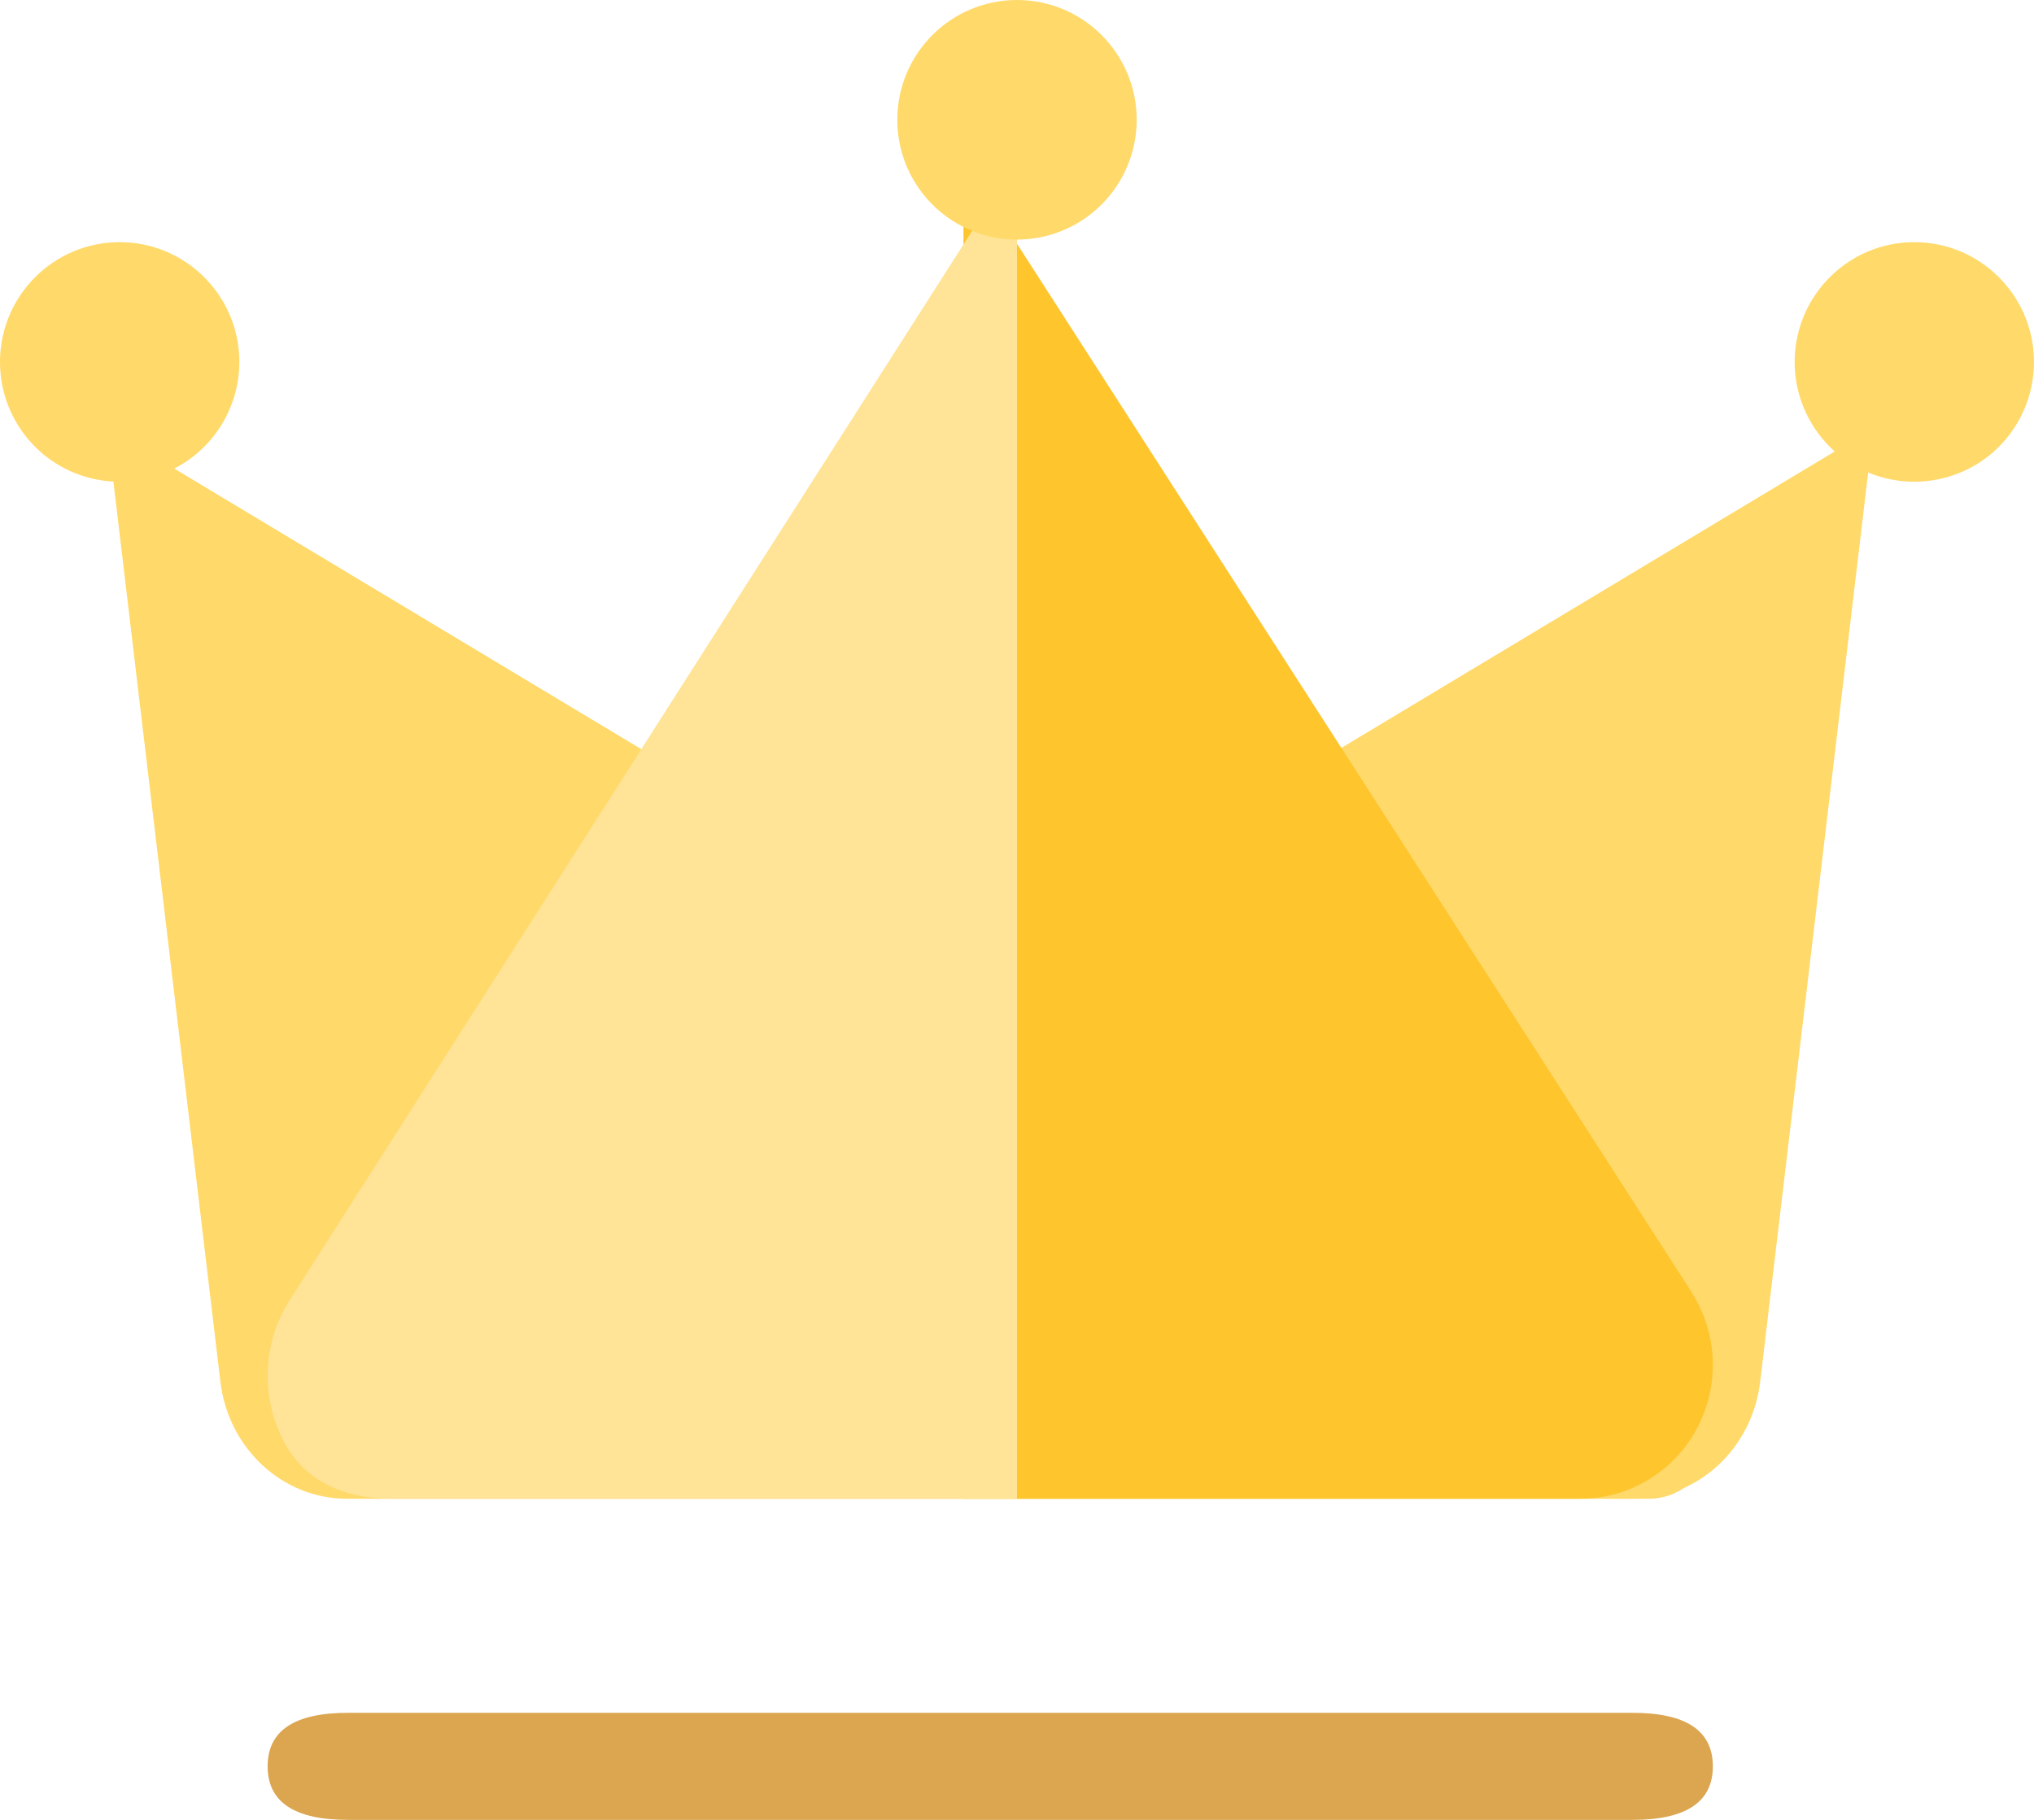
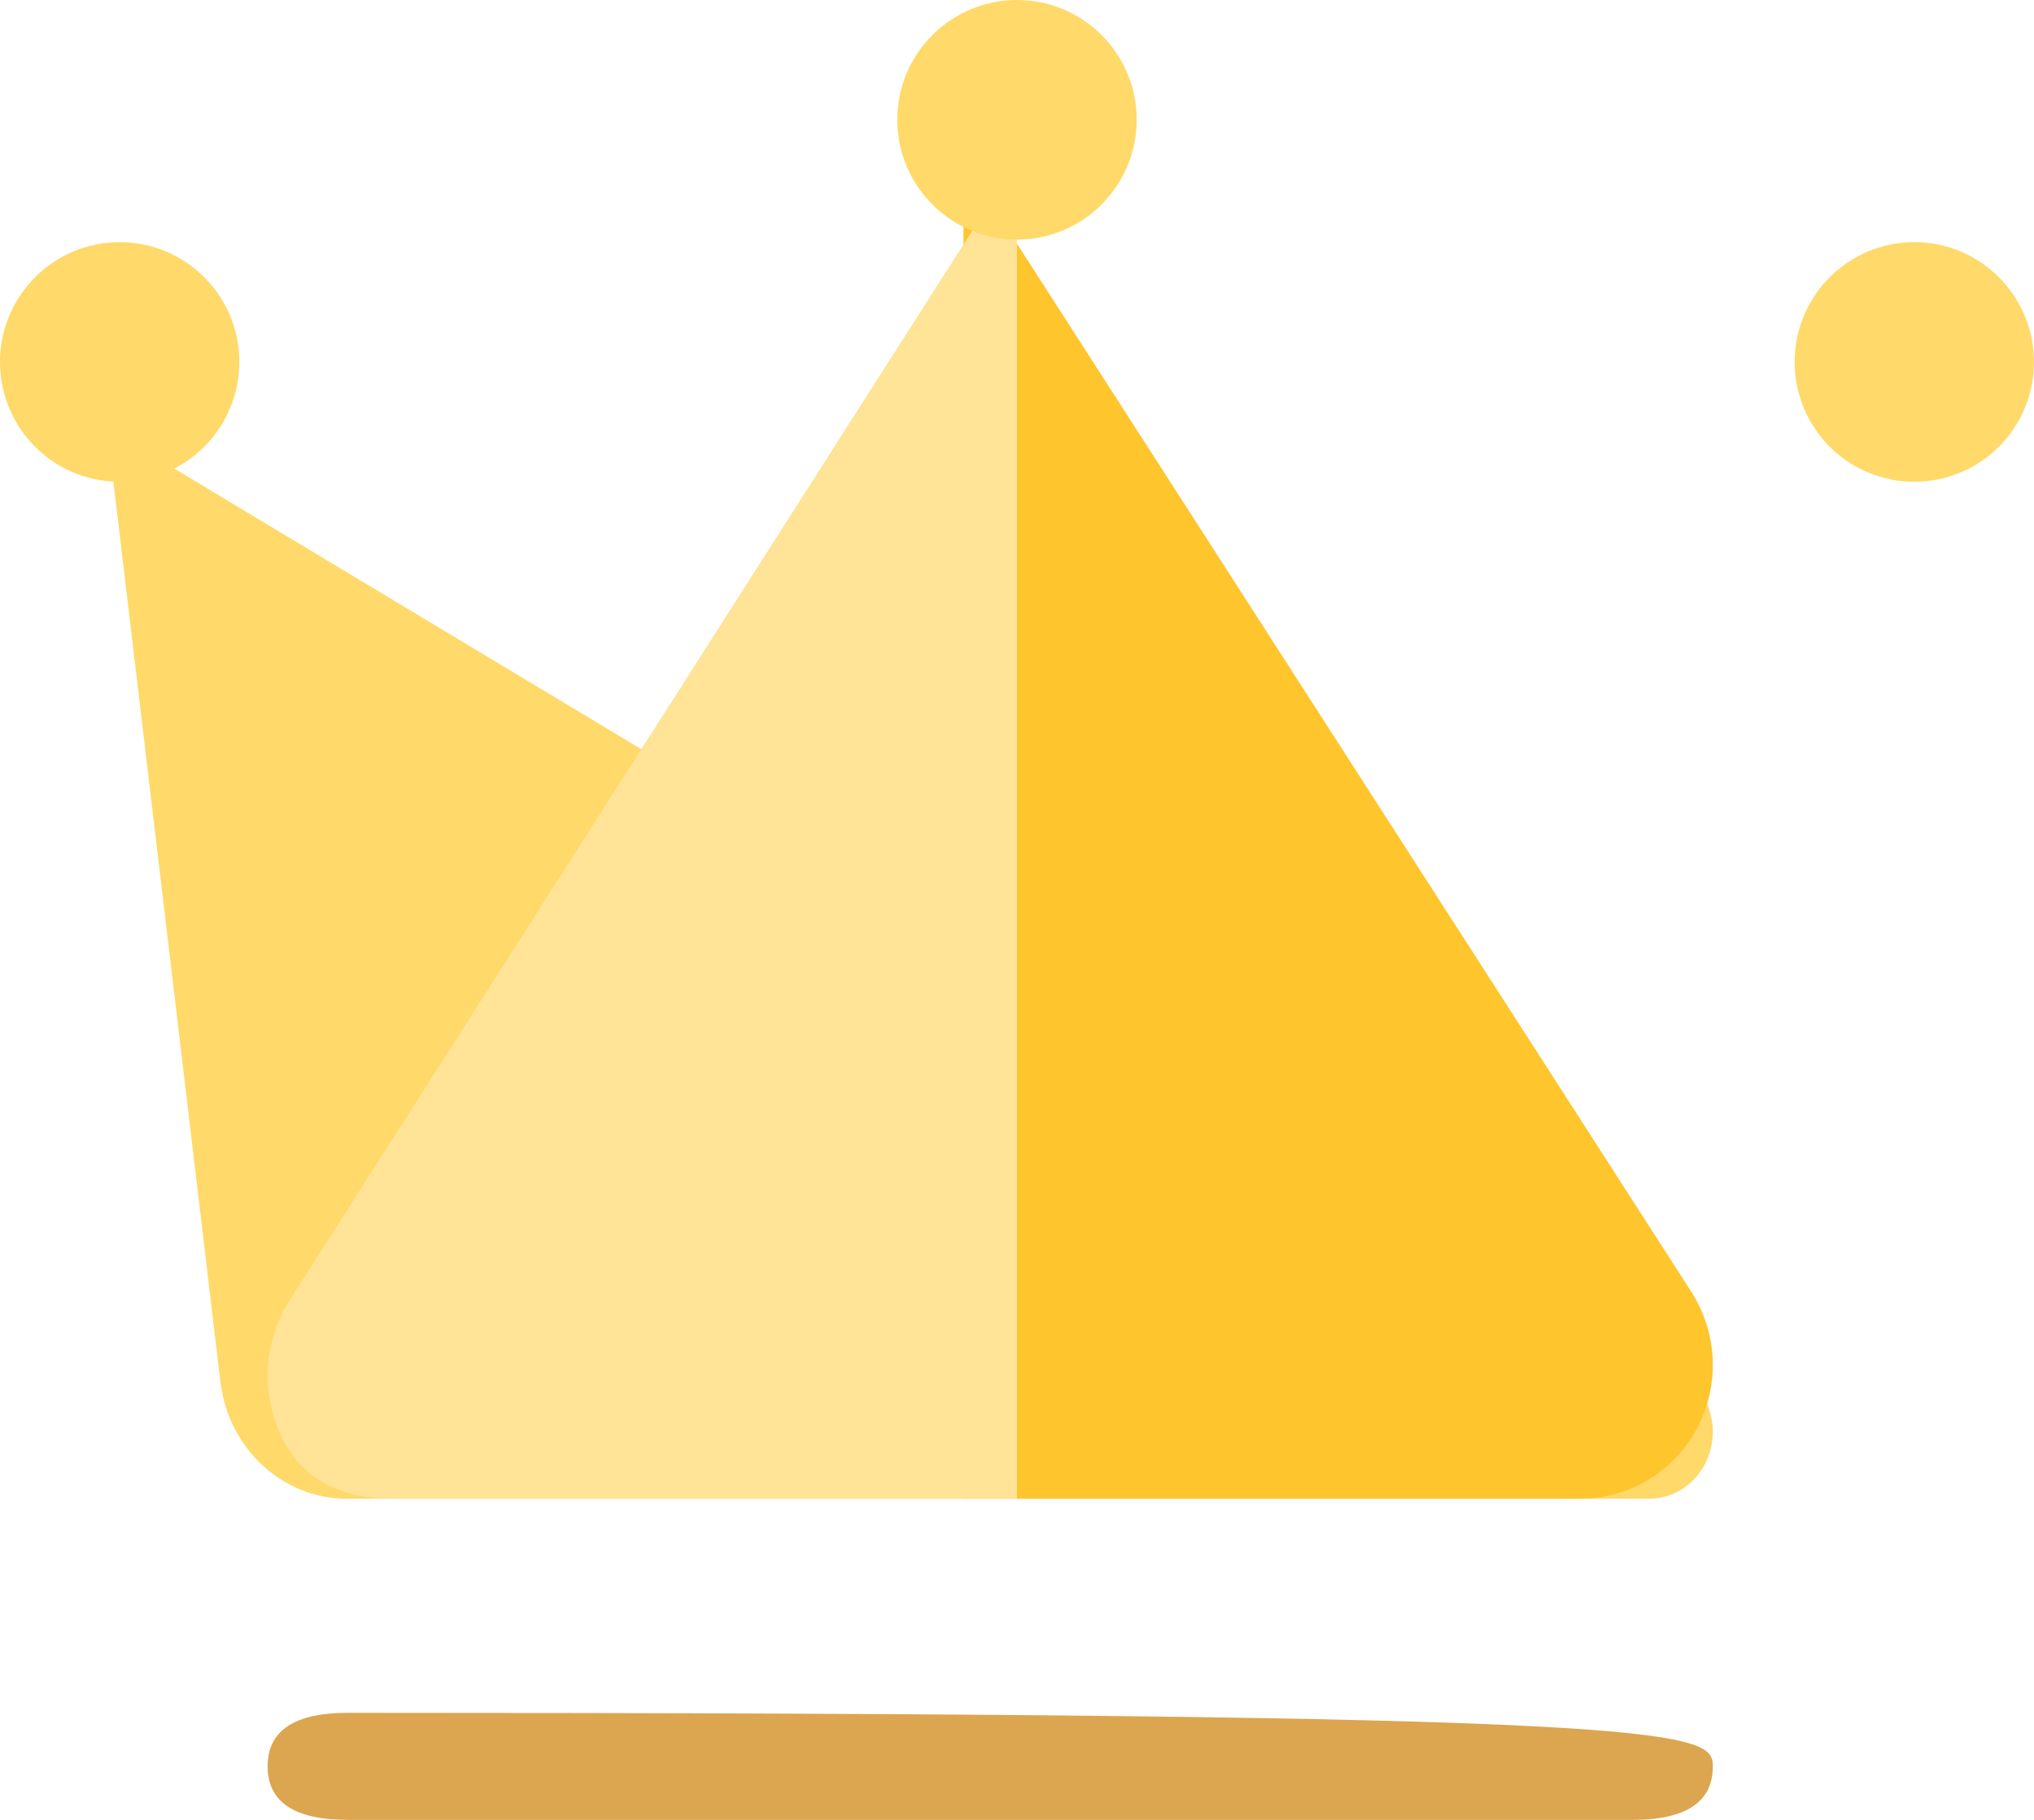
<svg xmlns="http://www.w3.org/2000/svg" width="38px" height="34px" viewBox="0 0 38 34" version="1.1">
  <title>会员备份 4</title>
  <g id="页面-1" stroke="none" stroke-width="1" fill="none" fill-rule="evenodd">
    <g id="报价备份" transform="translate(-1287, -377)" fill-rule="nonzero">
      <g id="编组-3" transform="translate(360, 361)">
        <g id="编组" transform="translate(320, 16)">
          <g id="会员备份-4" transform="translate(607, 0)">
            <path d="M2,8 L31.402,25.664 C31.87,25.946 32.098,26.521 31.96,27.07 C31.824,27.617 31.353,27.999 30.814,28 L6.478,28 C5.278,28 4.265,27.061 4.117,25.81 L2,8 Z" id="路径" fill="#FFD969" />
-             <path d="M32.885,25.81 C32.738,27.061 31.725,28 30.525,28 L7.024,28 C6.484,28 5.179,27.619 5.04,27.071 C4.901,26.524 5.13,25.947 5.599,25.666 L35,8 L32.885,25.809 L32.885,25.81 Z" id="路径" fill="#FFD969" />
            <path d="M18,3 L31.6,24.137 C32.095,24.916 32.133,25.881 31.7,26.693 C31.267,27.499 30.432,28 29.525,28 L18,28 L18,3 Z" id="路径" fill="#FFC52D" />
            <path d="M19,3 L5.378,24.341 C4.91,25.12 4.874,26.085 5.284,26.897 C5.693,27.703 6.463,28 7.321,28 L19,28 L19,3 Z" id="路径" fill="#FFE396" />
            <path d="M16.764,2.238 C16.764,3.038 17.19,3.776 17.882,4.176 C18.576,4.576 19.423,4.576 20.118,4.176 C20.809,3.776 21.236,3.036 21.236,2.238 C21.236,1.002 20.235,0 19,0 C17.765,0 16.764,1.002 16.764,2.238 Z M33.529,6.714 C33.511,7.524 33.934,8.282 34.632,8.693 C35.331,9.102 36.196,9.102 36.896,8.693 C37.595,8.282 38.017,7.524 37.999,6.713 C37.973,5.498 36.979,4.524 35.763,4.524 C34.549,4.524 33.556,5.498 33.529,6.714 L33.529,6.714 Z M0.001,6.714 C-0.018,7.524 0.405,8.282 1.103,8.693 C1.802,9.102 2.667,9.102 3.367,8.693 C4.066,8.282 4.488,7.524 4.471,6.713 C4.444,5.498 3.451,4.524 2.235,4.524 C1.02,4.524 0.028,5.498 0,6.714 L0.001,6.714 Z" id="形状" fill="#FFD969" />
-             <path d="M6.5,32 L30.5,32 C31.5,32 32,32.333 32,33 L32,33 C32,33.667 31.5,34 30.5,34 L6.5,34 C5.5,34 5,33.667 5,33 L5,33 C5,32.333 5.5,32 6.5,32 Z" id="路径" fill="#DCA54F" />
+             <path d="M6.5,32 C31.5,32 32,32.333 32,33 L32,33 C32,33.667 31.5,34 30.5,34 L6.5,34 C5.5,34 5,33.667 5,33 L5,33 C5,32.333 5.5,32 6.5,32 Z" id="路径" fill="#DCA54F" />
          </g>
        </g>
      </g>
    </g>
  </g>
</svg>